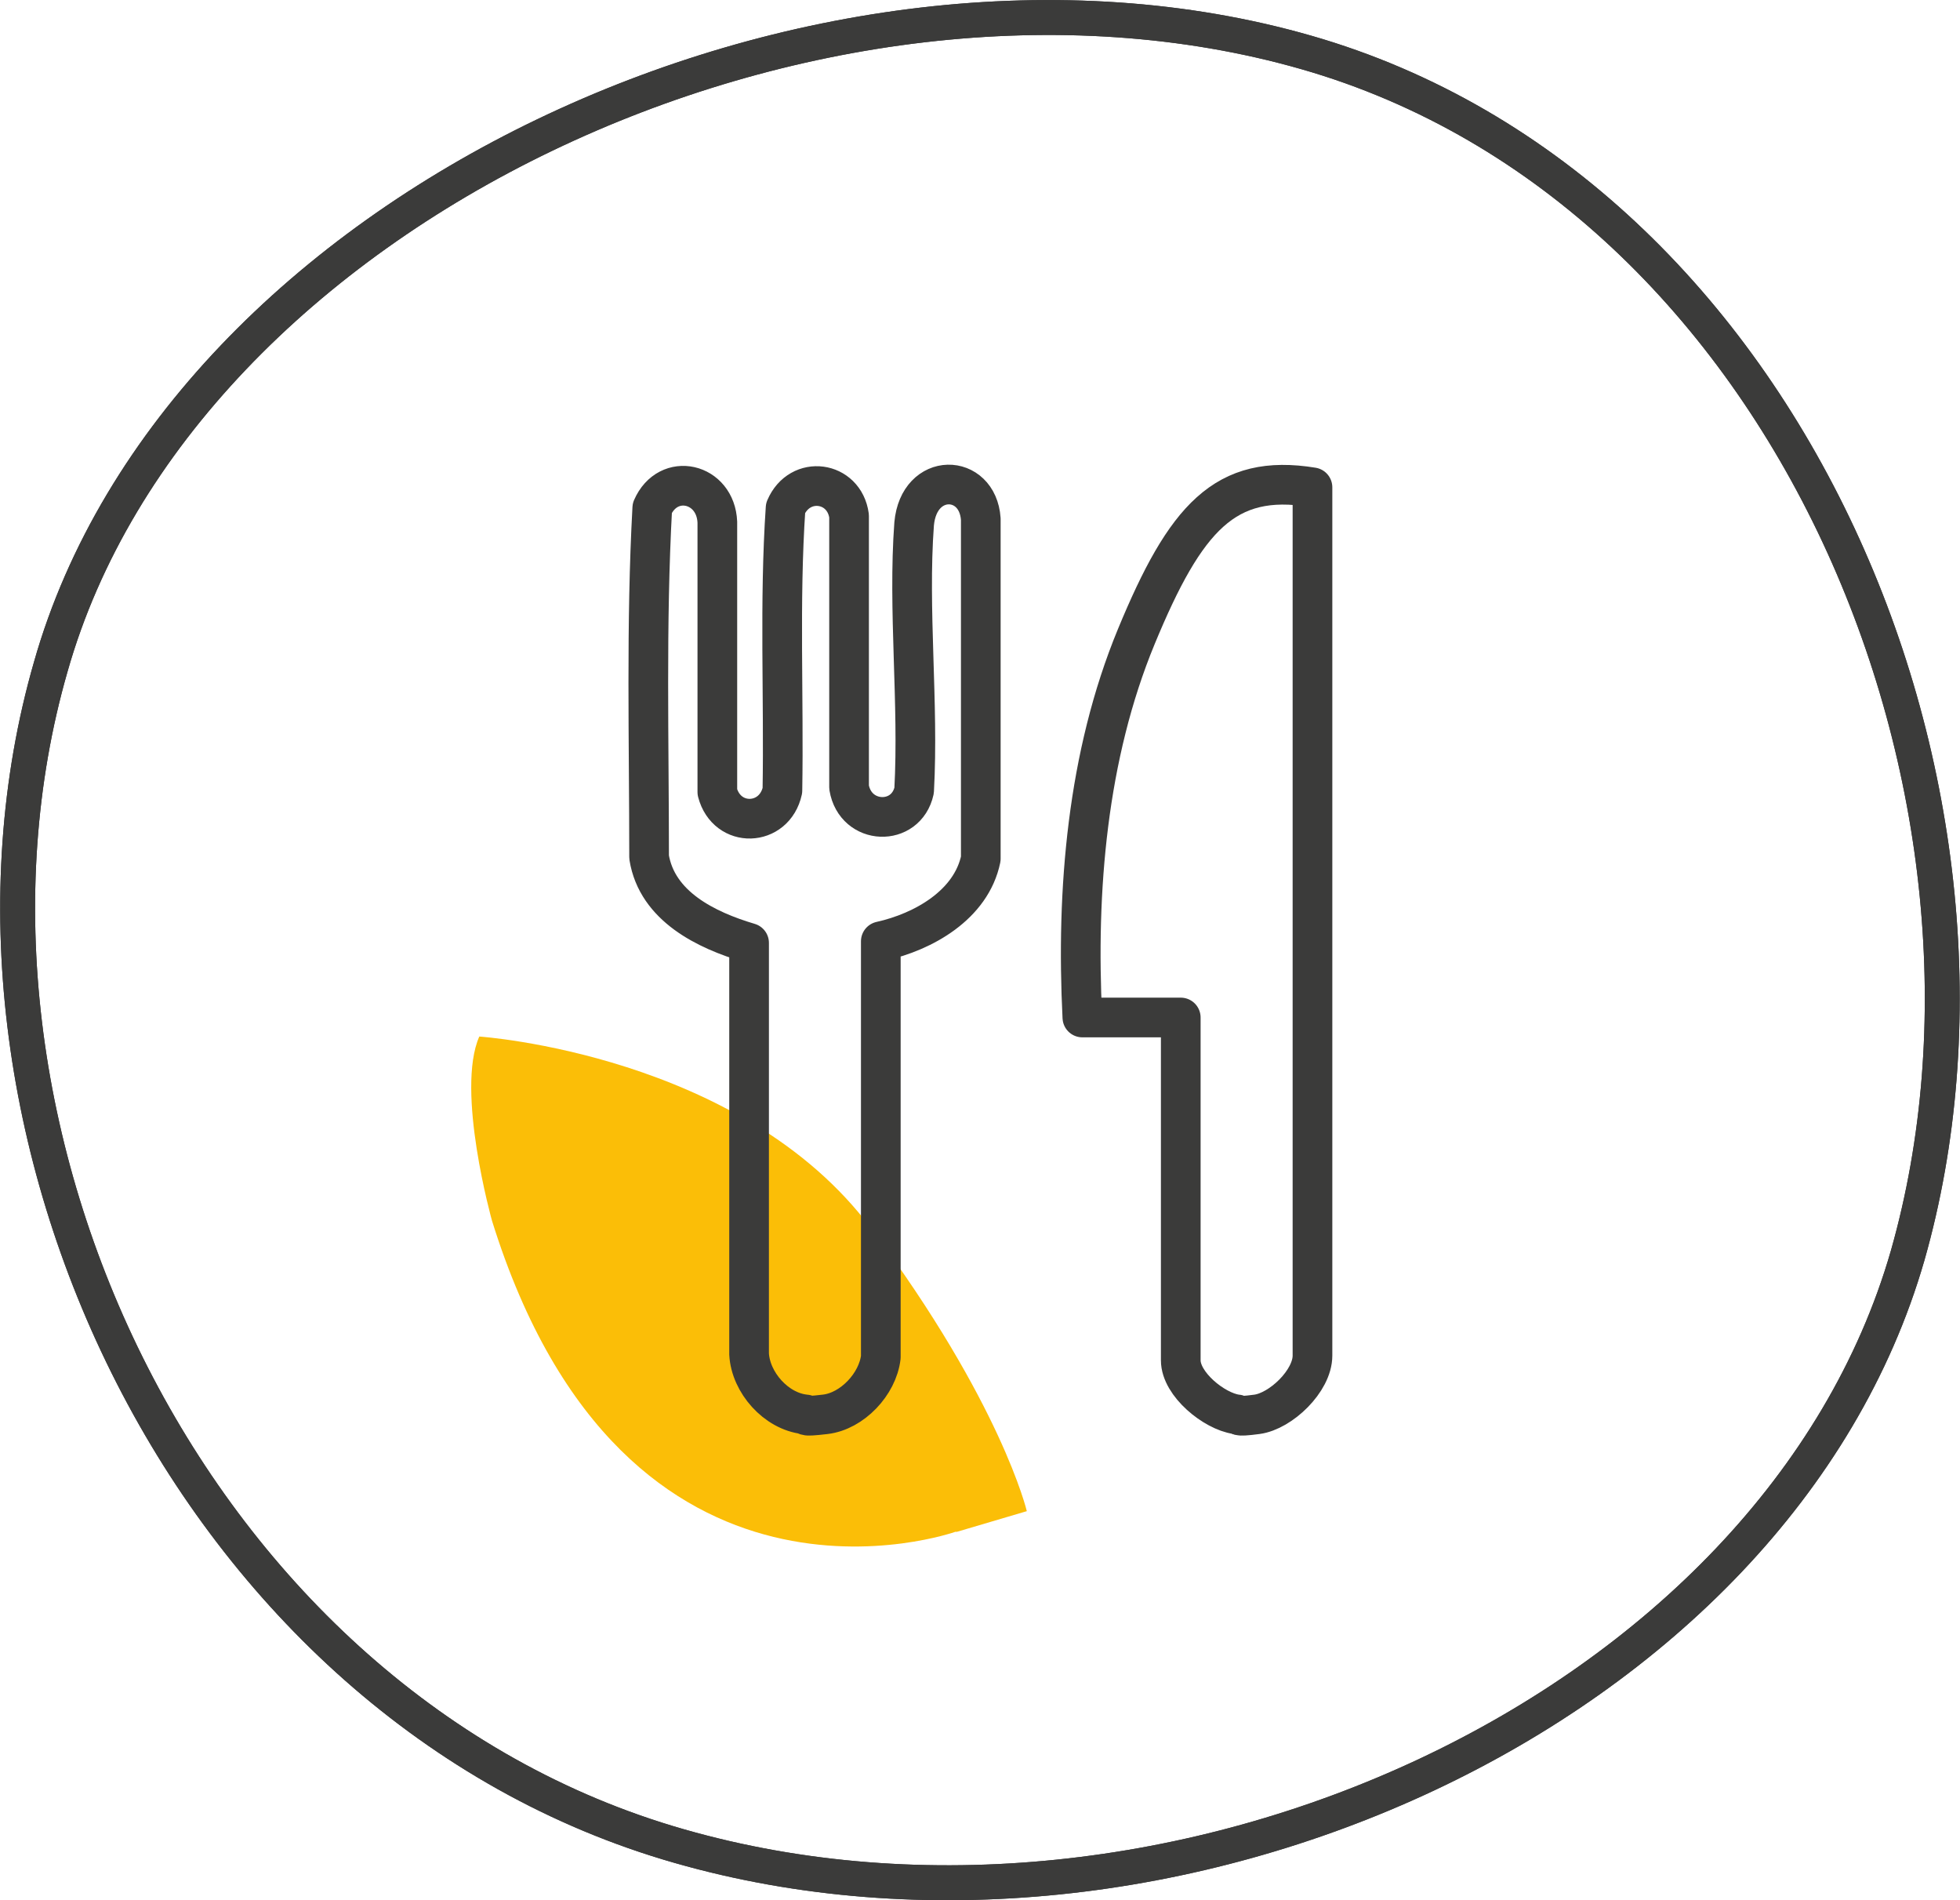
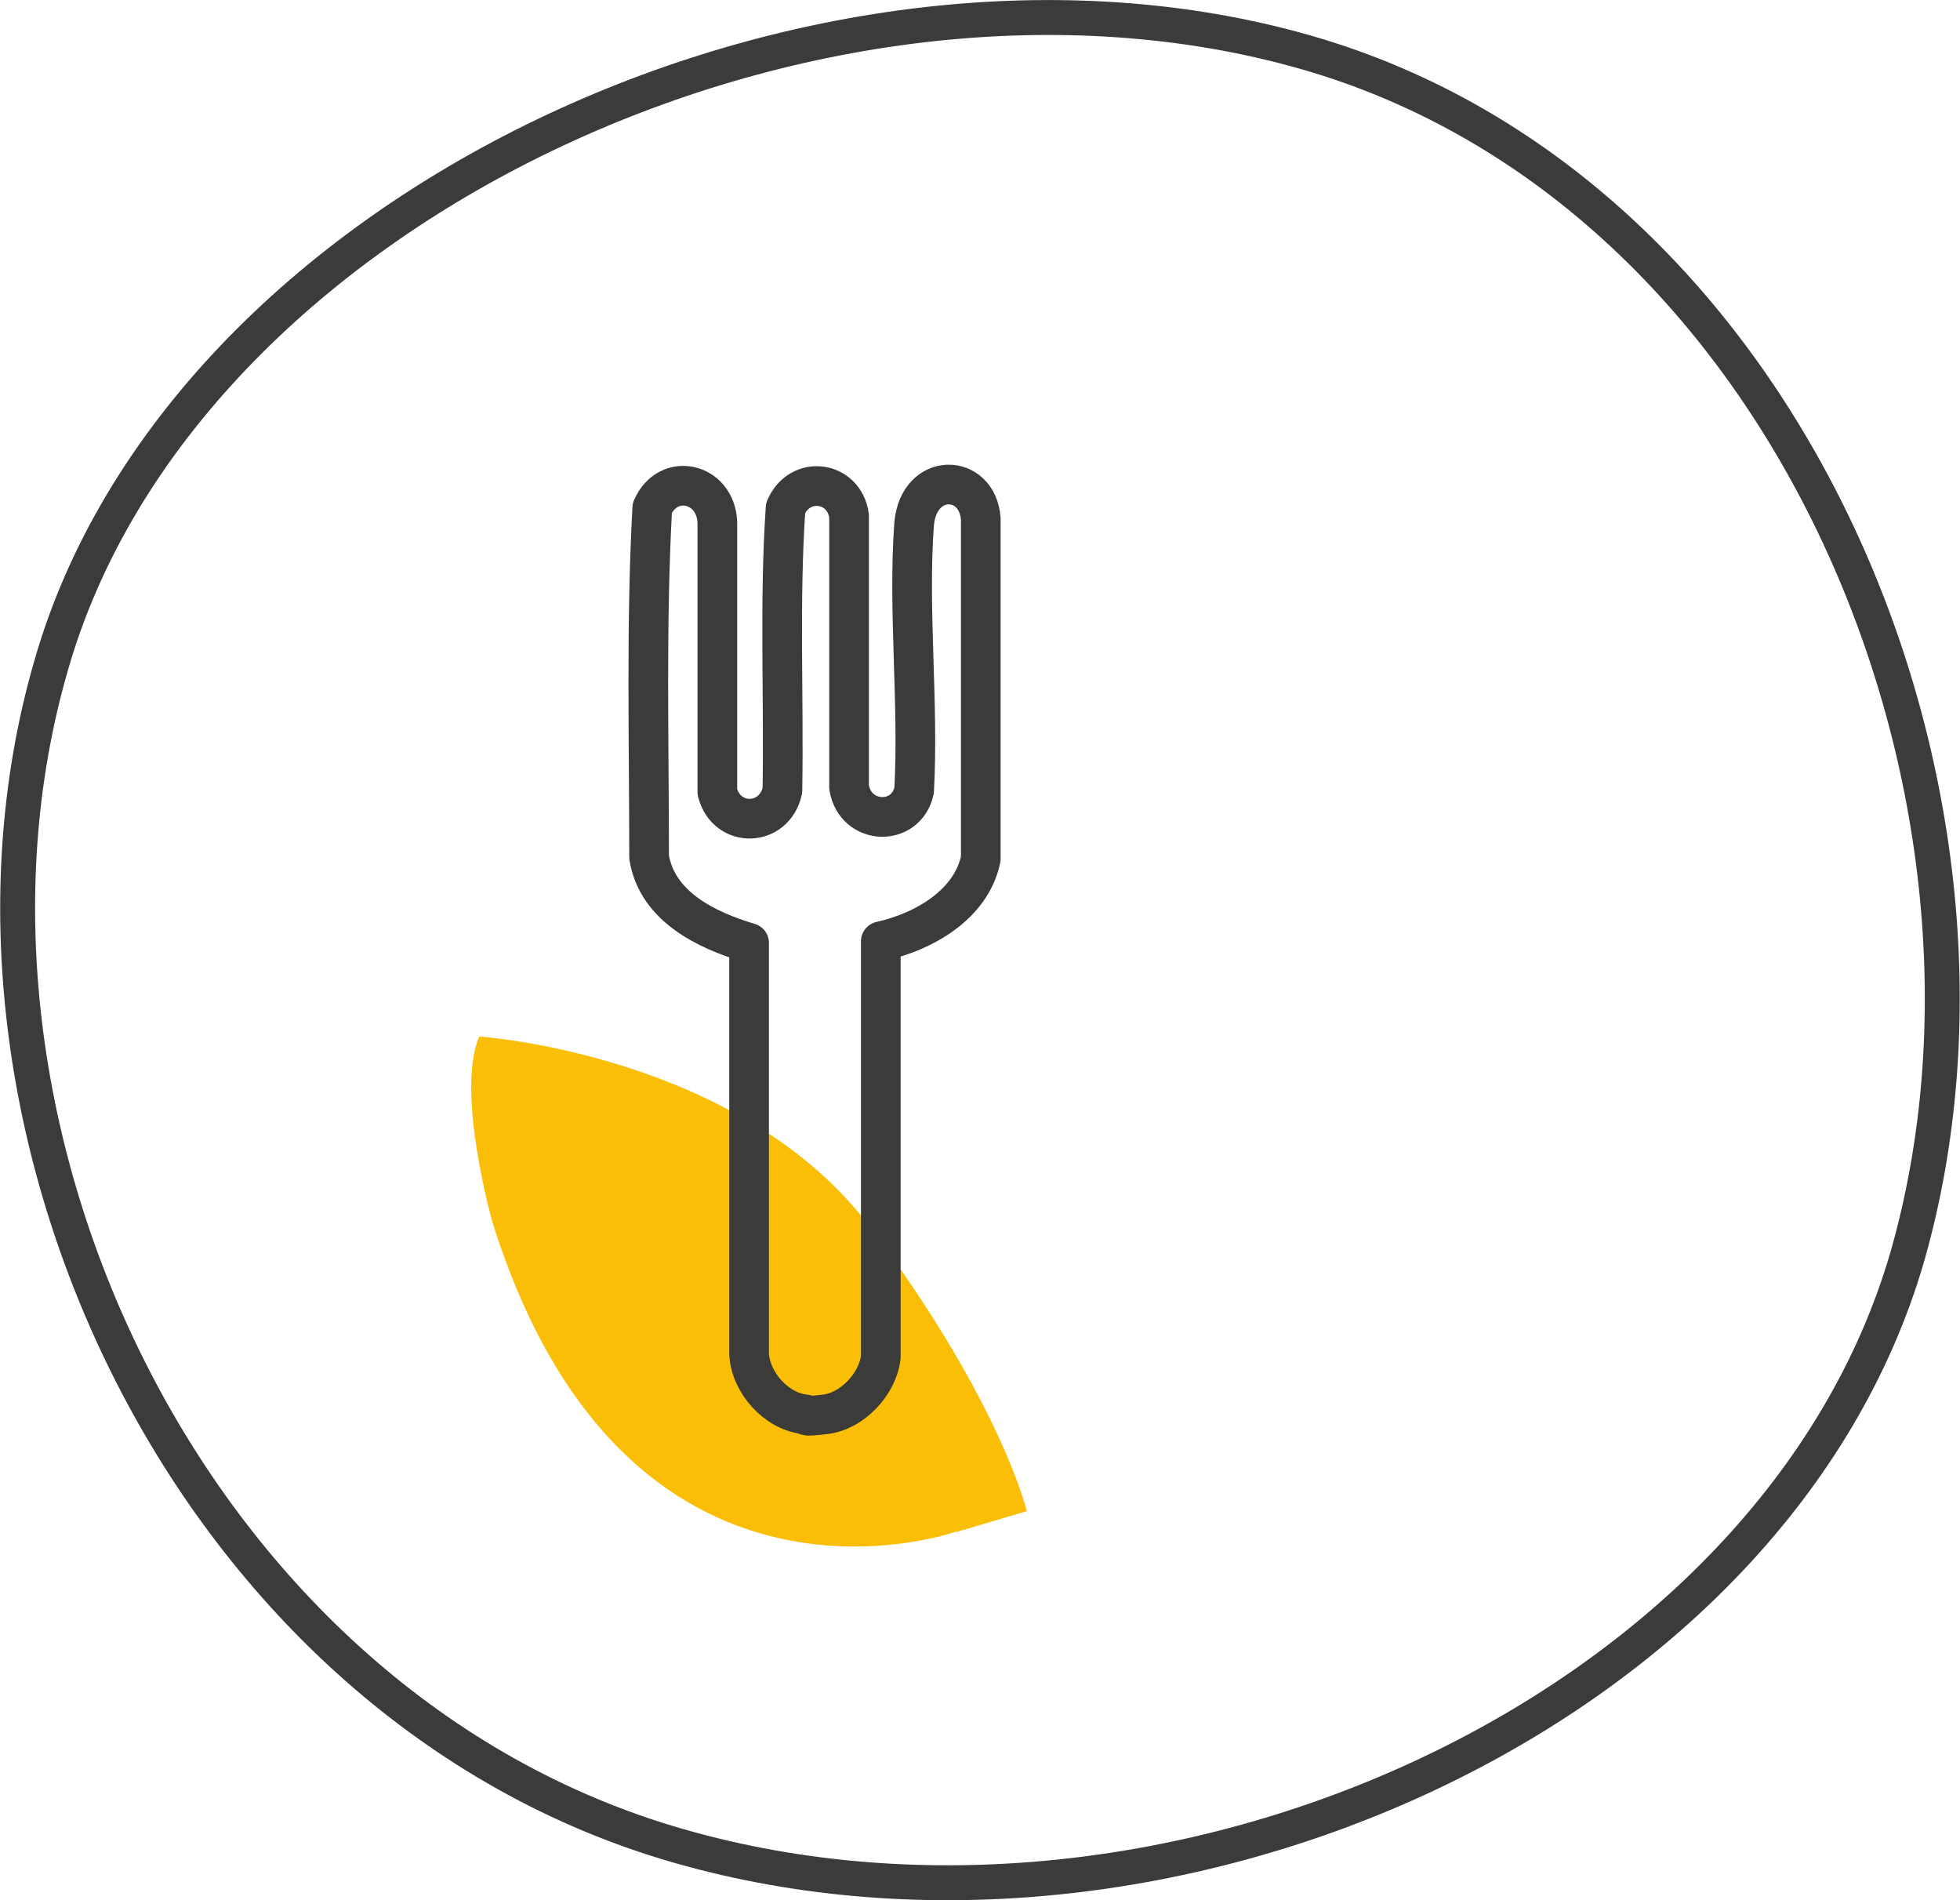
<svg xmlns="http://www.w3.org/2000/svg" id="Calque_1" version="1.1" viewBox="0 0 123.5 119.7">
  <defs>
    <style>
      .st0 {
        fill: #fbbe07;
      }

      .st1 {
        stroke-linecap: round;
        stroke-linejoin: round;
        stroke-width: 2.5px;
      }

      .st1, .st2 {
        fill: none;
        stroke: #3b3b3a;
      }

      .st2 {
        stroke-miterlimit: 10;
        stroke-width: 2.2px;
      }
    </style>
  </defs>
  <g id="Groupe_16179">
    <g id="Groupe_15360">
      <path id="Tracé_114394" class="st0" d="M60.2,96.5s-20.8,7.4-29.2-19.6c0,0-2.3-8.2-.8-11.6,0,0,16.5,1.1,24.7,12.1s9.8,17.8,9.8,17.8l-4.4,1.3h0Z" />
    </g>
  </g>
  <g id="Tracé_115286">
    <path class="st2" d="M3.2,42C11.4,13.1,51.6-5.5,82.3,3.3c30.7,8.8,46.1,47,37.9,75.8-8.3,28.8-46.7,46-77.4,37.2C12,107.5-5.1,70.8,3.2,42Z" />
-     <path class="st2" d="M3.2,42C11.4,13.1,51.6-5.5,82.3,3.3c30.7,8.8,46.1,47,37.9,75.8-8.3,28.8-46.7,46-77.4,37.2C12,107.5-5.1,70.8,3.2,42Z" />
  </g>
  <g>
    <path class="st1" d="M50.7,89.1c-1.8-.2-3.4-2-3.5-3.8v-25.9c-2.7-.8-5.8-2.3-6.3-5.4,0-7.3-.2-14.7.2-22,1-2.3,4-1.6,4.1.9v17c.6,2.3,3.6,2.2,4.1-.1.1-5.9-.2-11.9.2-17.8.9-2.1,3.7-1.7,4,.5v17.1c.4,2.4,3.6,2.5,4.1.2.3-5.5-.4-11.4,0-16.8.3-3.3,4-3.2,4.2-.3v21.4c-.6,2.9-3.6,4.6-6.3,5.2v26.2c-.2,1.7-1.8,3.4-3.5,3.6s-1,0-1.3,0Z" />
-     <path class="st1" d="M77.9,89.1c-1.4-.2-3.5-1.9-3.5-3.4v-21.6h-6.2c-.4-8,.3-16.5,3.4-24s5.6-10.3,11.1-9.4v54.7c0,1.6-2,3.5-3.5,3.7s-1,0-1.3,0Z" />
  </g>
</svg>